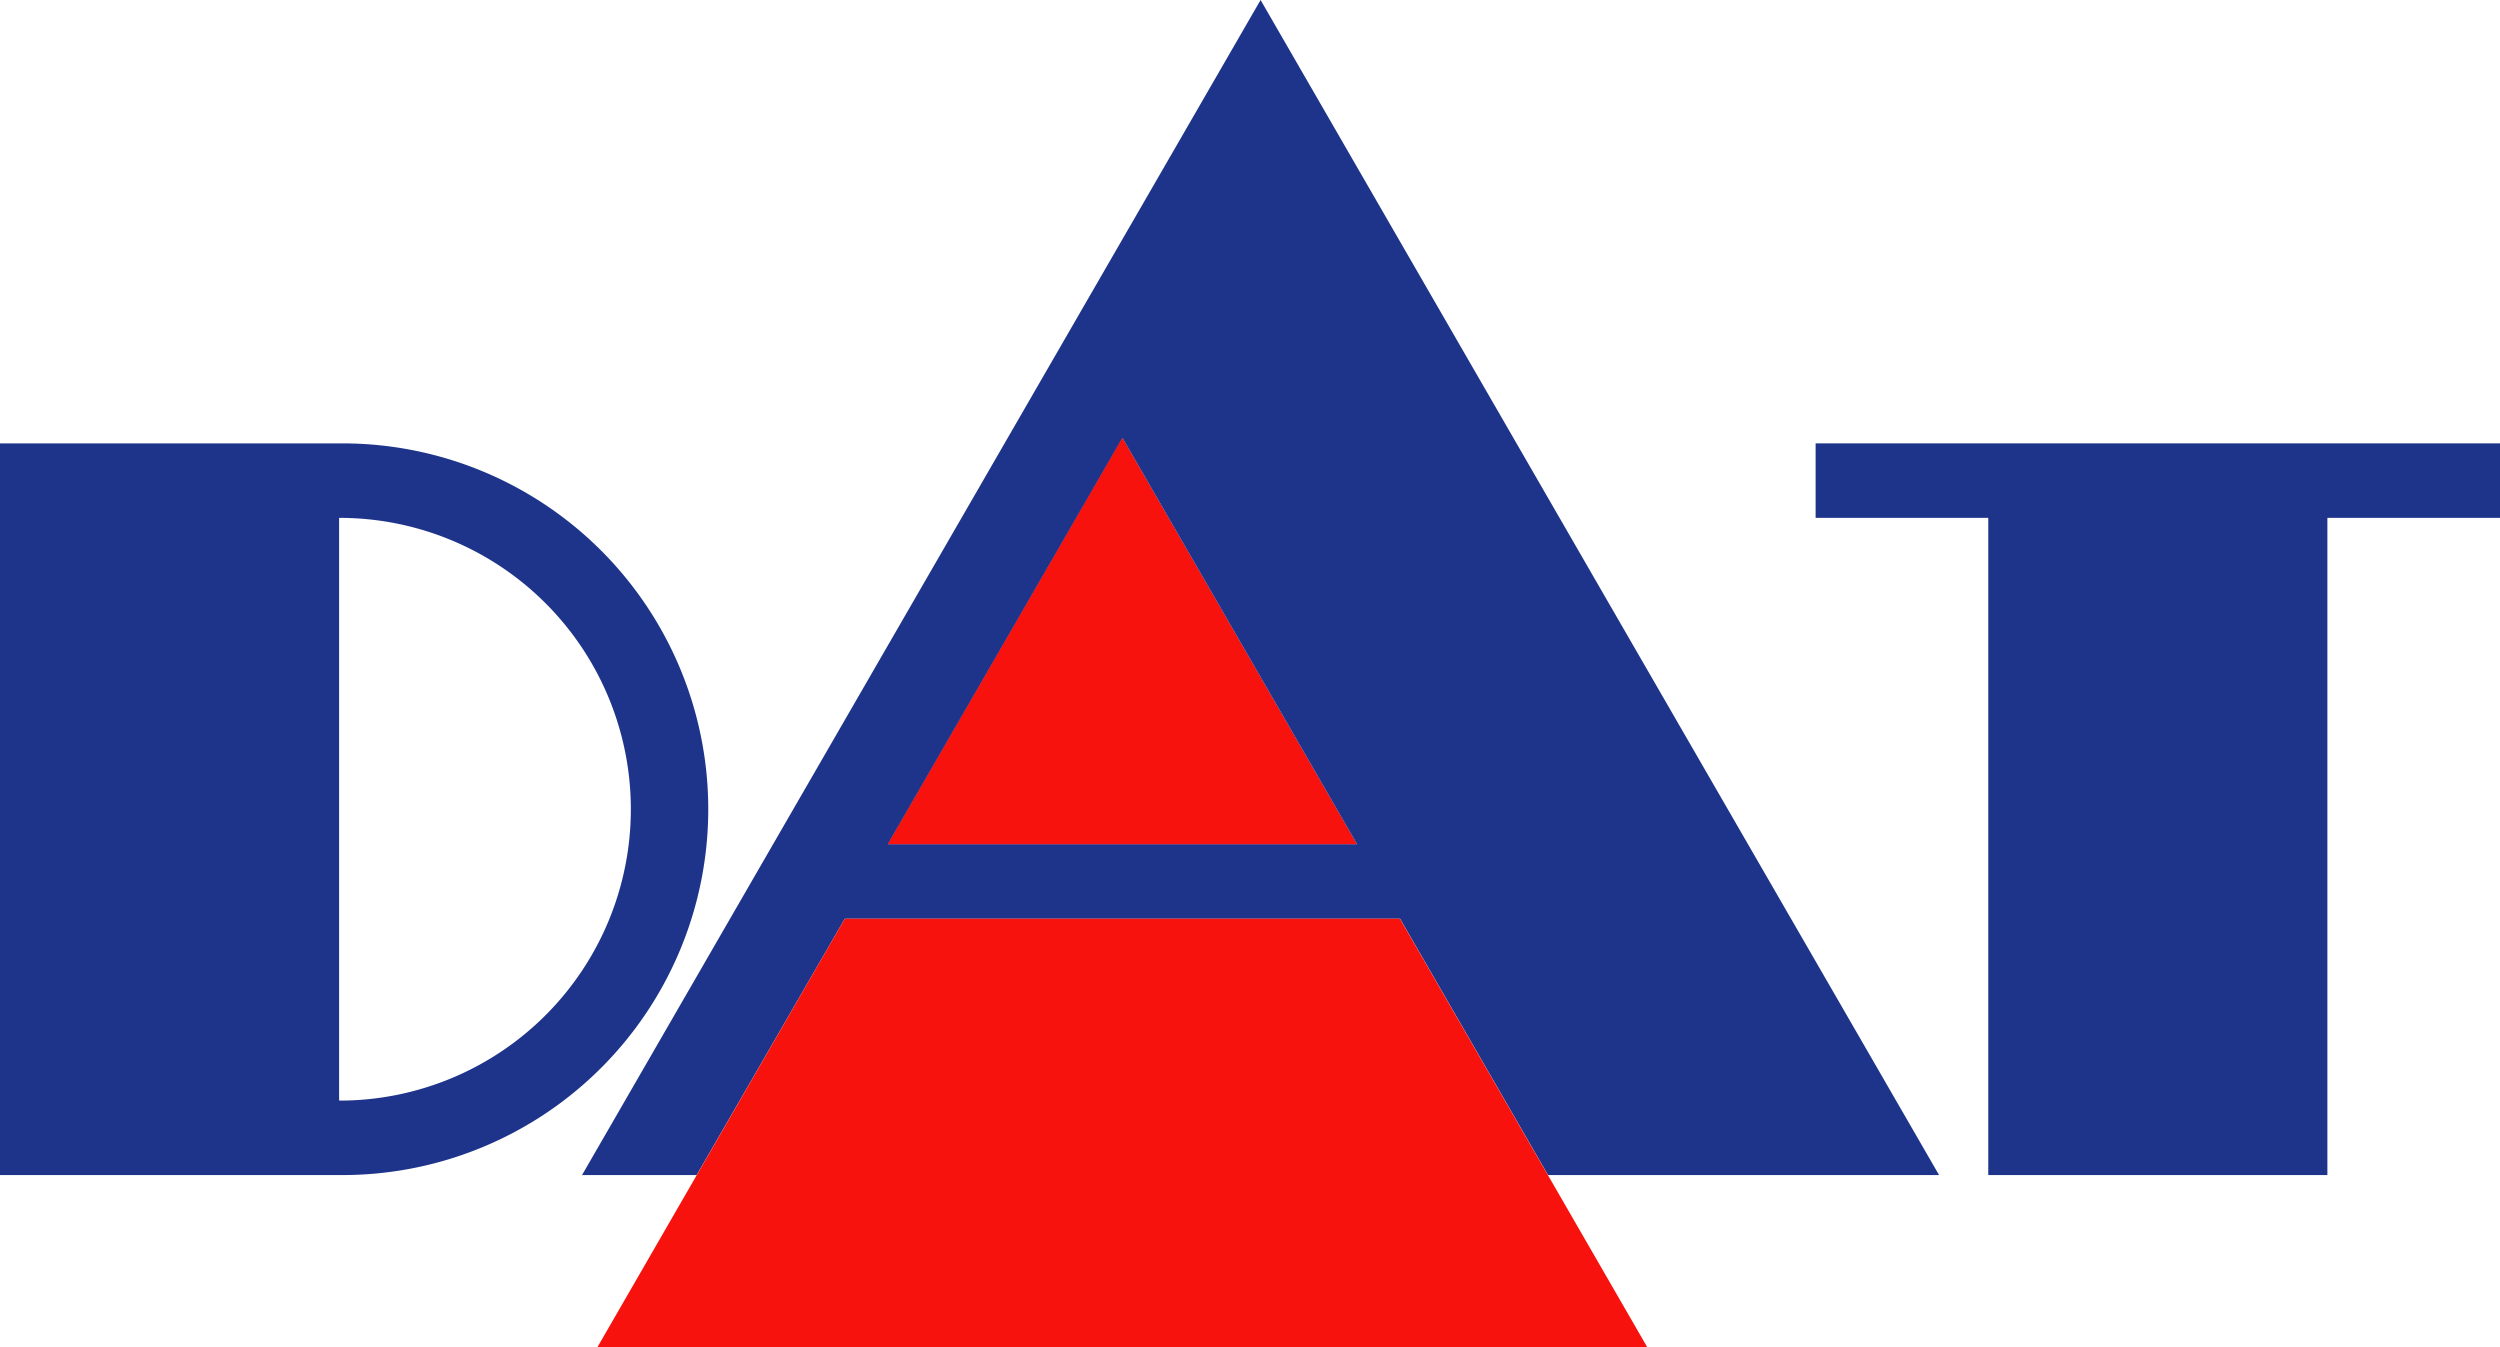
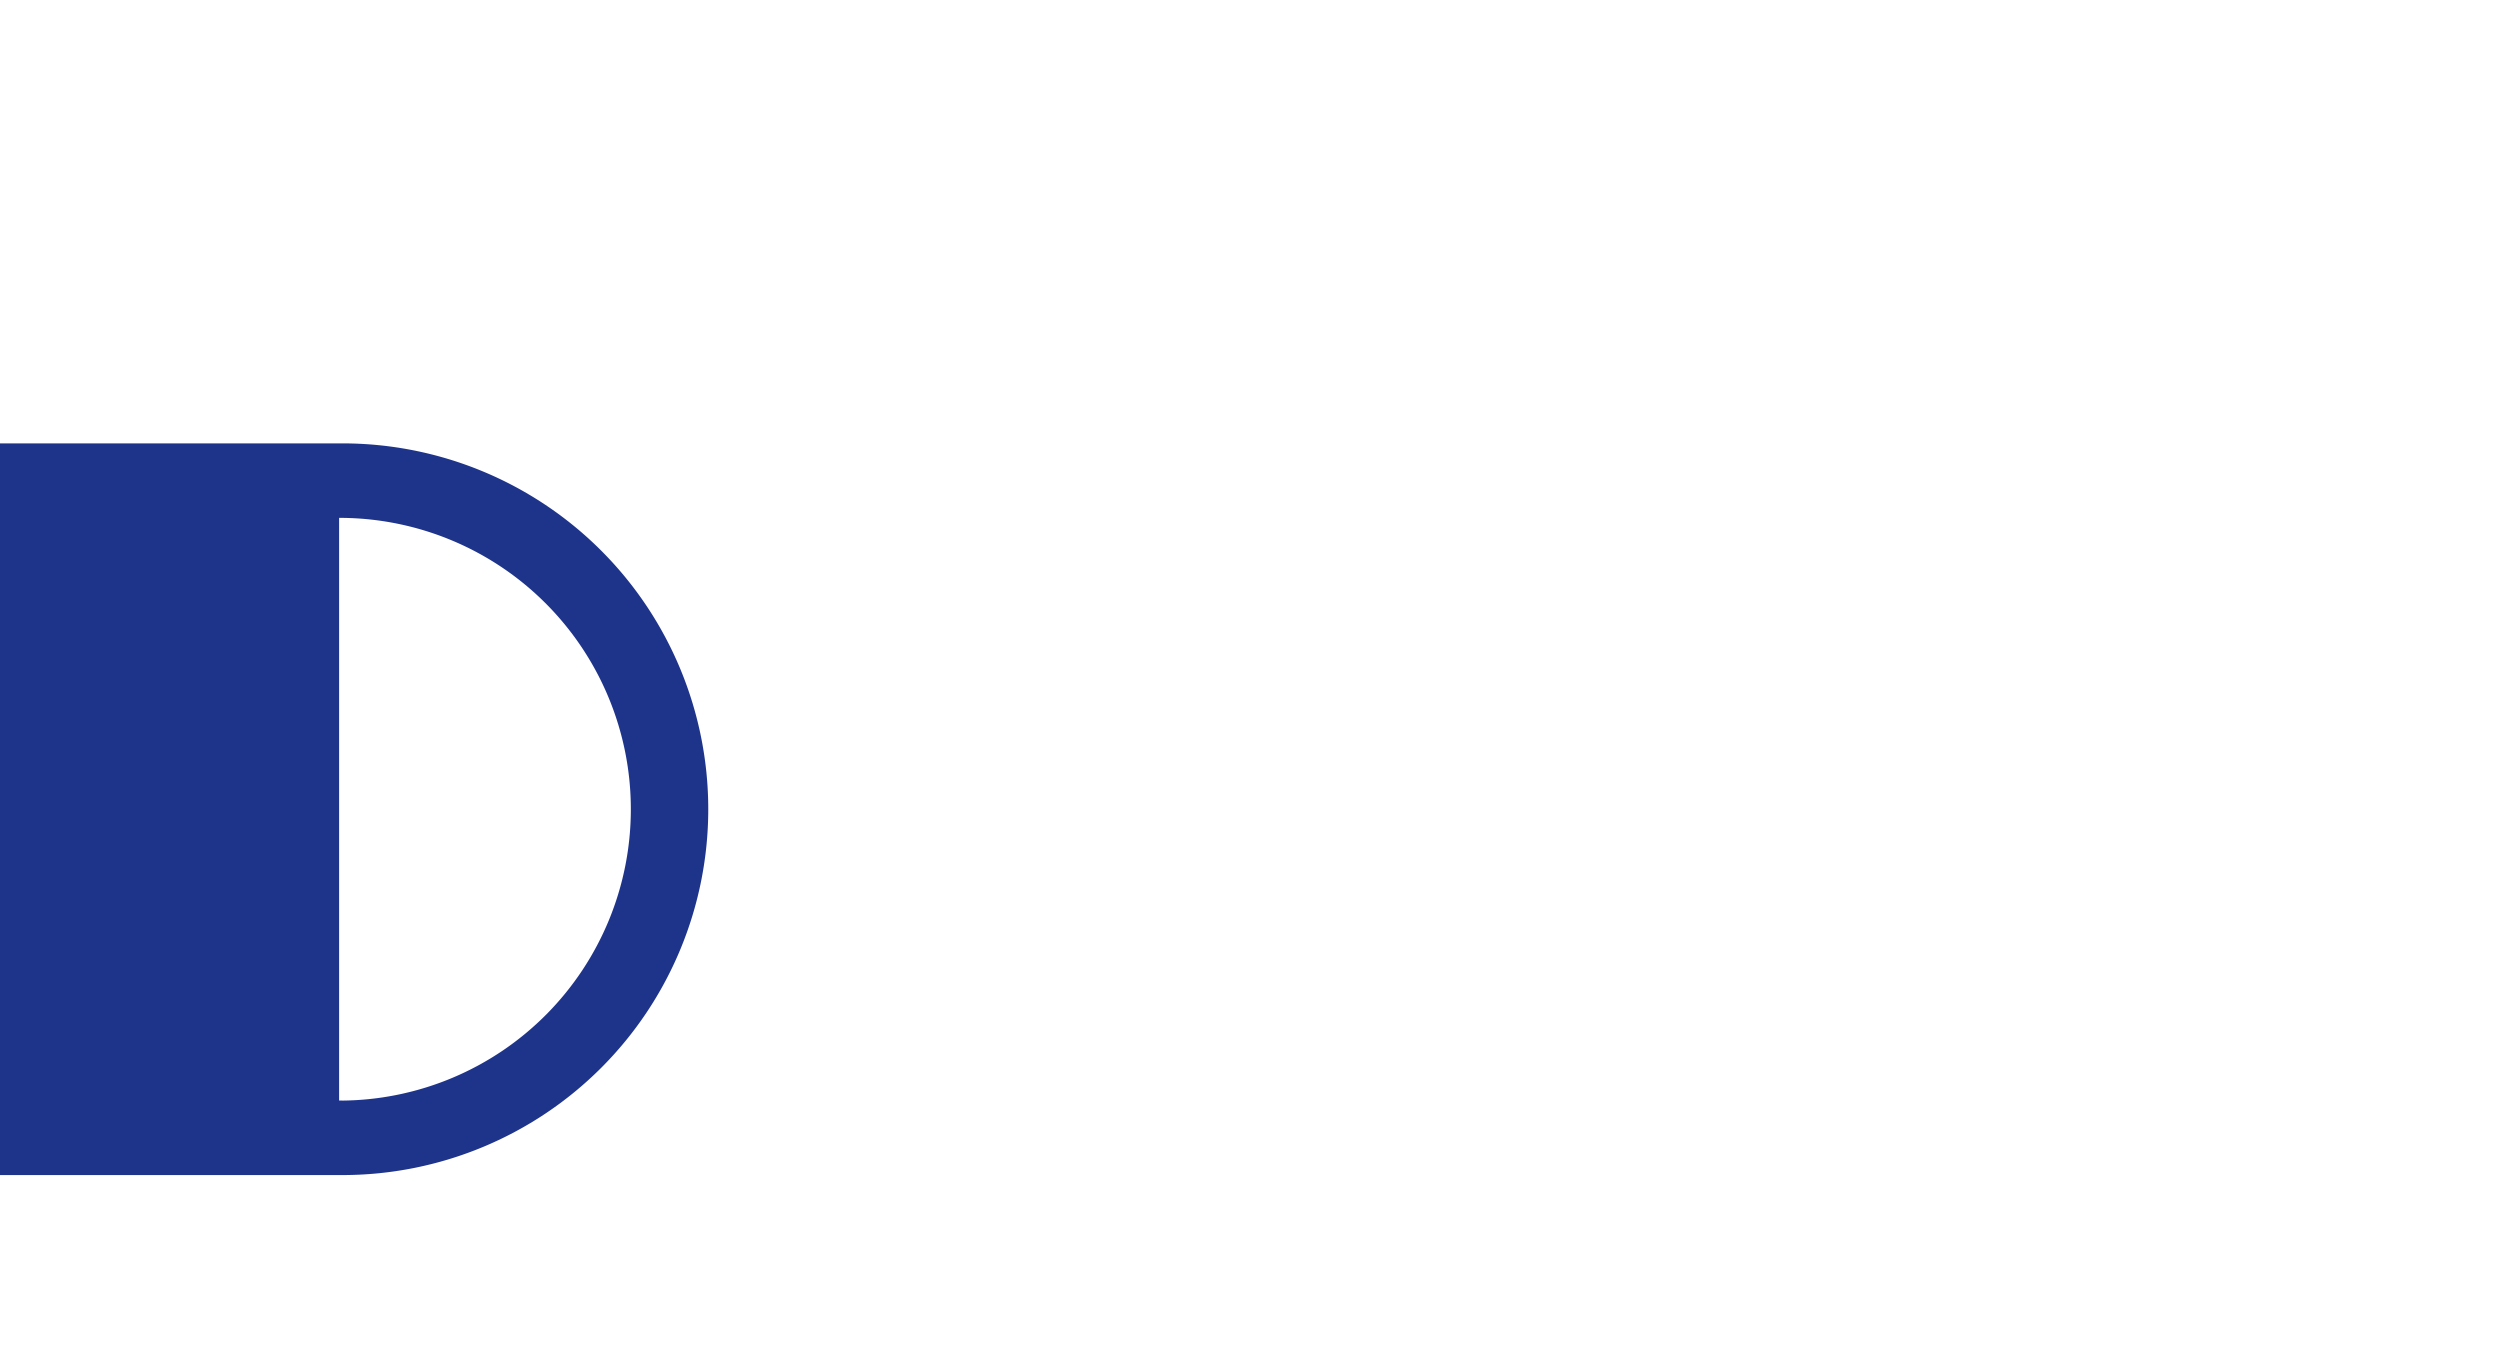
<svg xmlns="http://www.w3.org/2000/svg" id="Слой_1" data-name="Слой 1" viewBox="0 0 841.89 453.75">
  <defs>
    <style>.cls-1{fill:#1e348b;}.cls-2{fill:#f8120d;}</style>
  </defs>
  <title>лого кривые [Восстановлен]</title>
-   <path class="cls-1" d="M115.31,205.91H0v246.4H115.31a123.2,123.2,0,0,0,0-246.4Zm0,221.31H114.2V231h1.11a98.12,98.12,0,0,1,0,196.23Z" transform="translate(0 -56.6)" />
-   <polygon class="cls-1" points="841.89 149.31 783.76 149.31 669.56 149.31 611.42 149.31 611.42 174.39 669.56 174.39 669.56 395.71 783.76 395.71 783.76 174.39 841.89 174.39 841.89 149.31" />
-   <path class="cls-1" d="M538.73,254.46,424.51,56.6,196,452.31h38.6L284.48,366h187l49.83,86.32H653ZM299,340.9l79-136.81,79,136.81Z" transform="translate(0 -56.6)" />
-   <polygon class="cls-1" points="456.94 284.3 298.97 284.3 377.95 147.49 456.94 284.3" />
-   <polygon class="cls-2" points="456.94 284.3 298.97 284.3 377.95 147.49 456.94 284.3" />
-   <polygon class="cls-2" points="554.77 453.75 201.14 453.75 234.64 395.71 284.48 309.39 471.43 309.39 521.26 395.71 554.77 453.75" />
+   <path class="cls-1" d="M115.31,205.91H0v246.4H115.31a123.2,123.2,0,0,0,0-246.4m0,221.31H114.2V231h1.11a98.12,98.12,0,0,1,0,196.23Z" transform="translate(0 -56.6)" />
</svg>